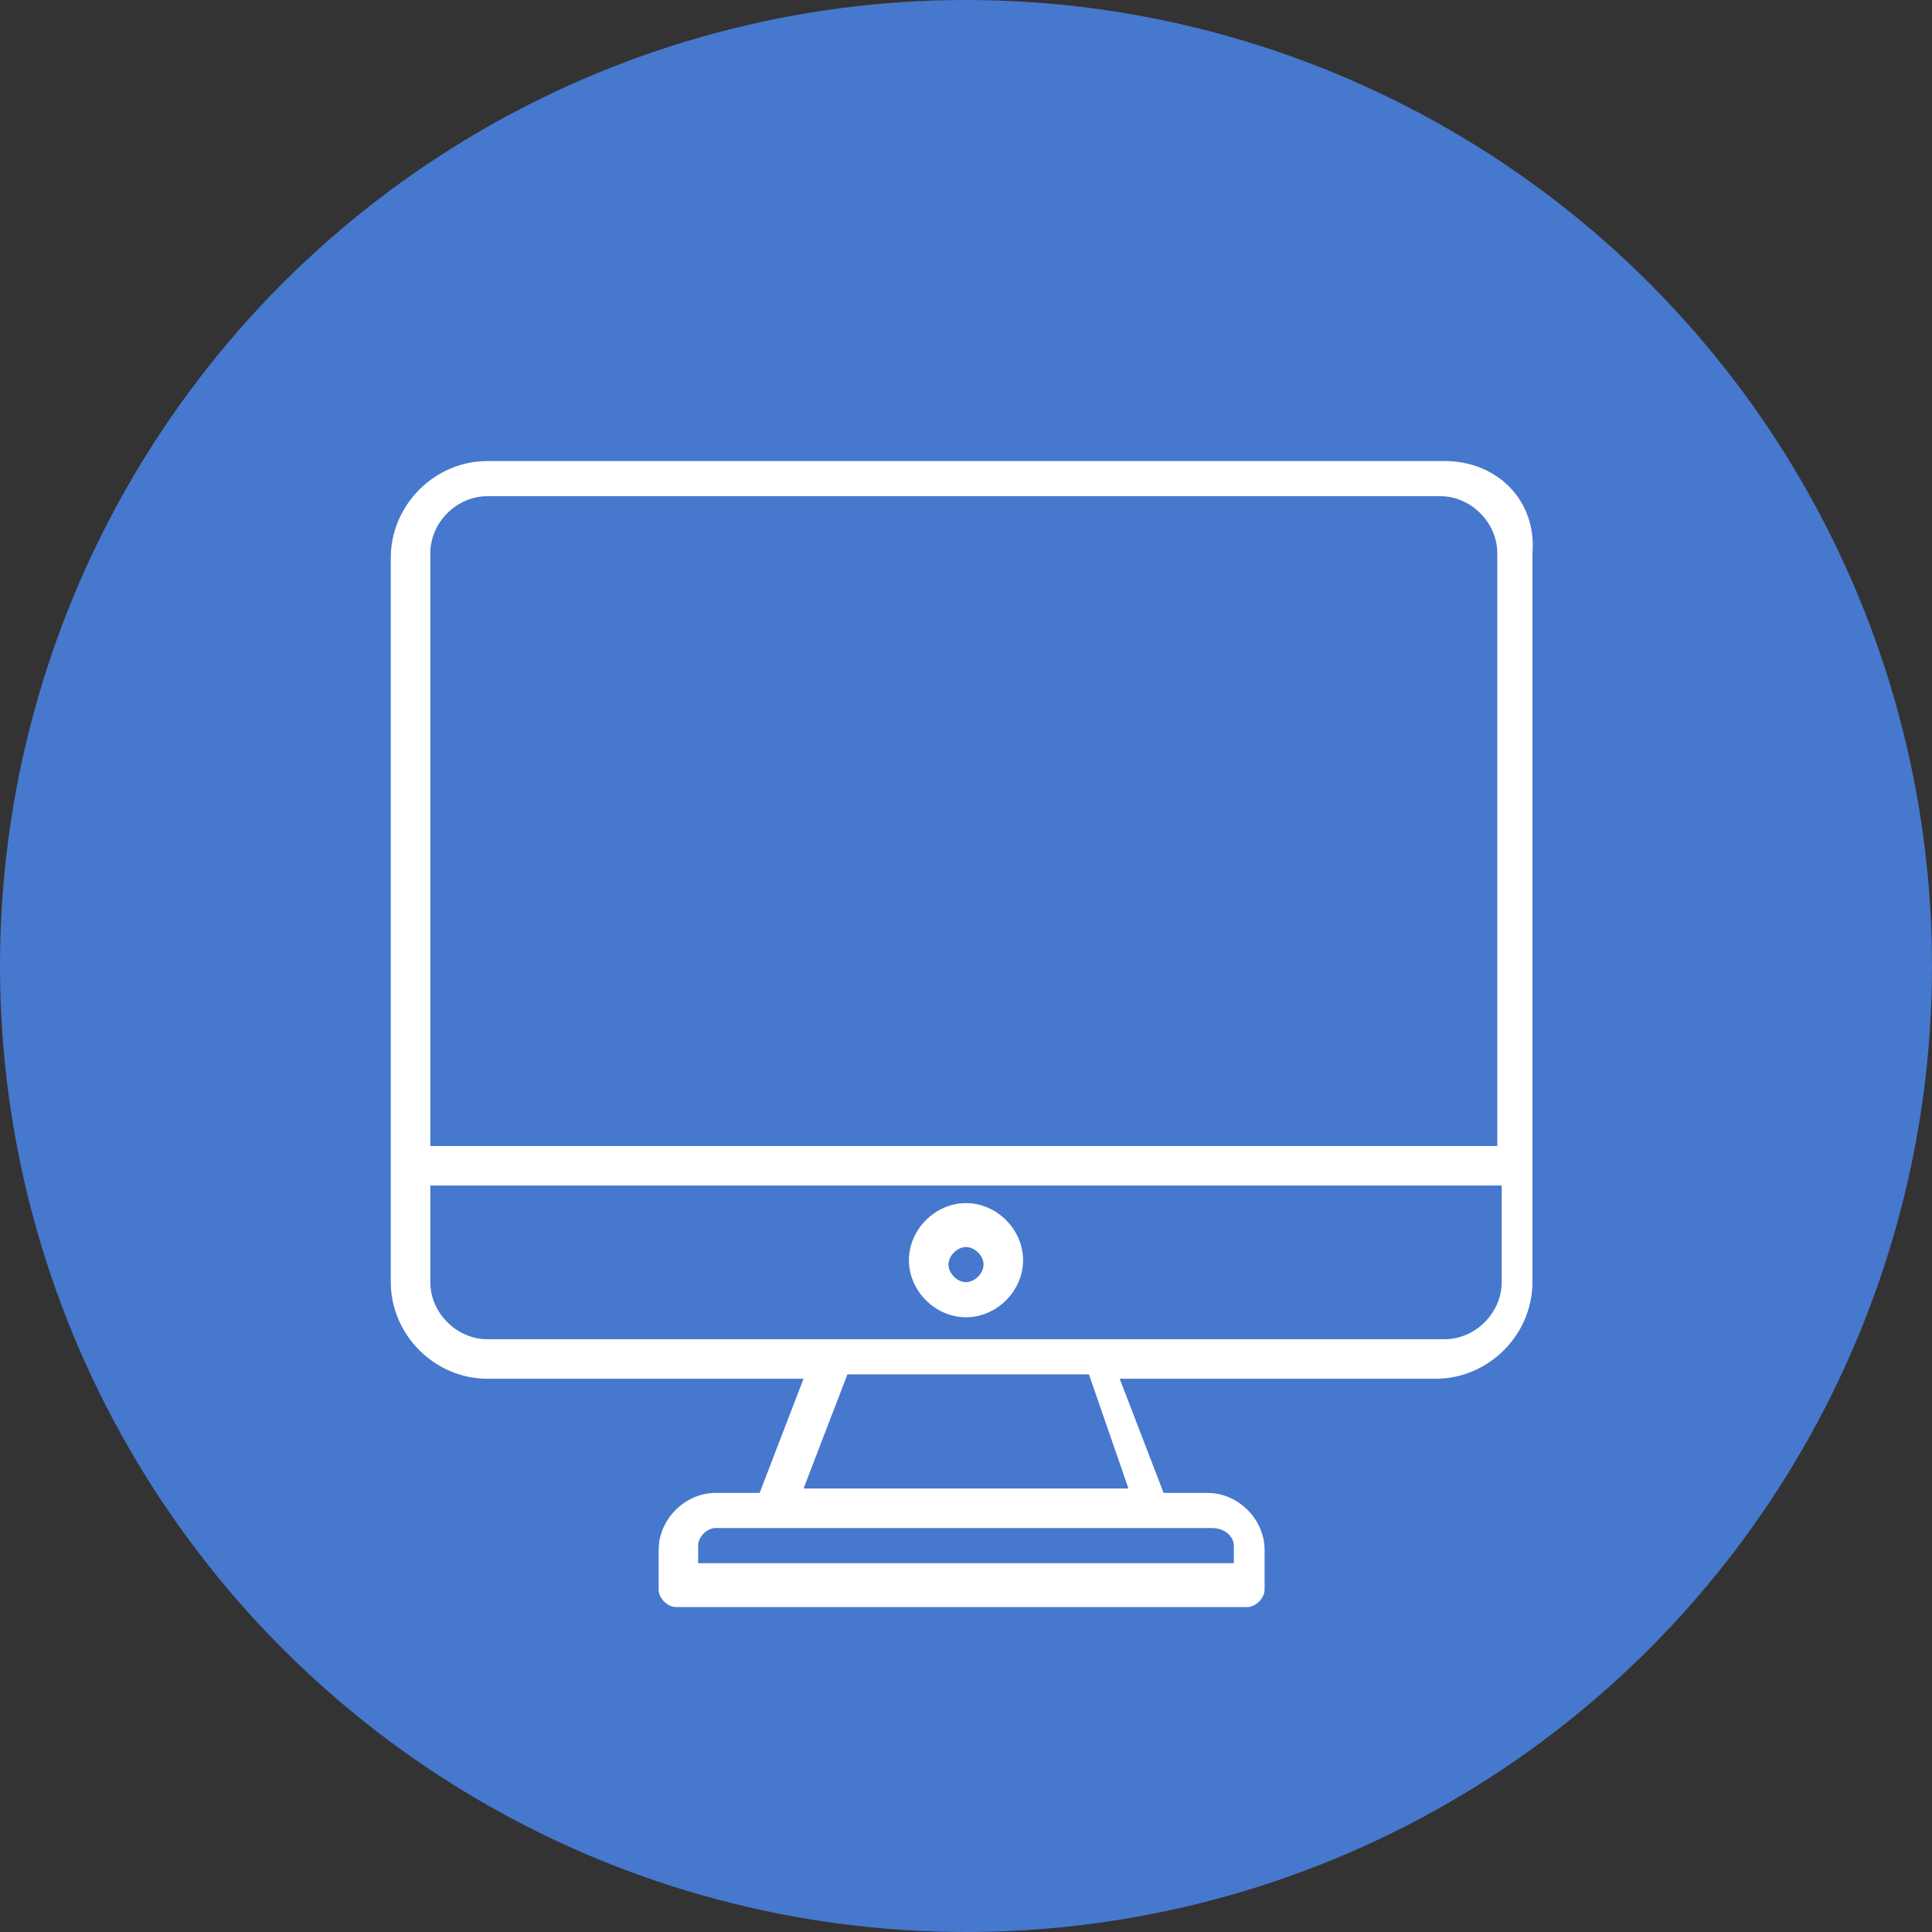
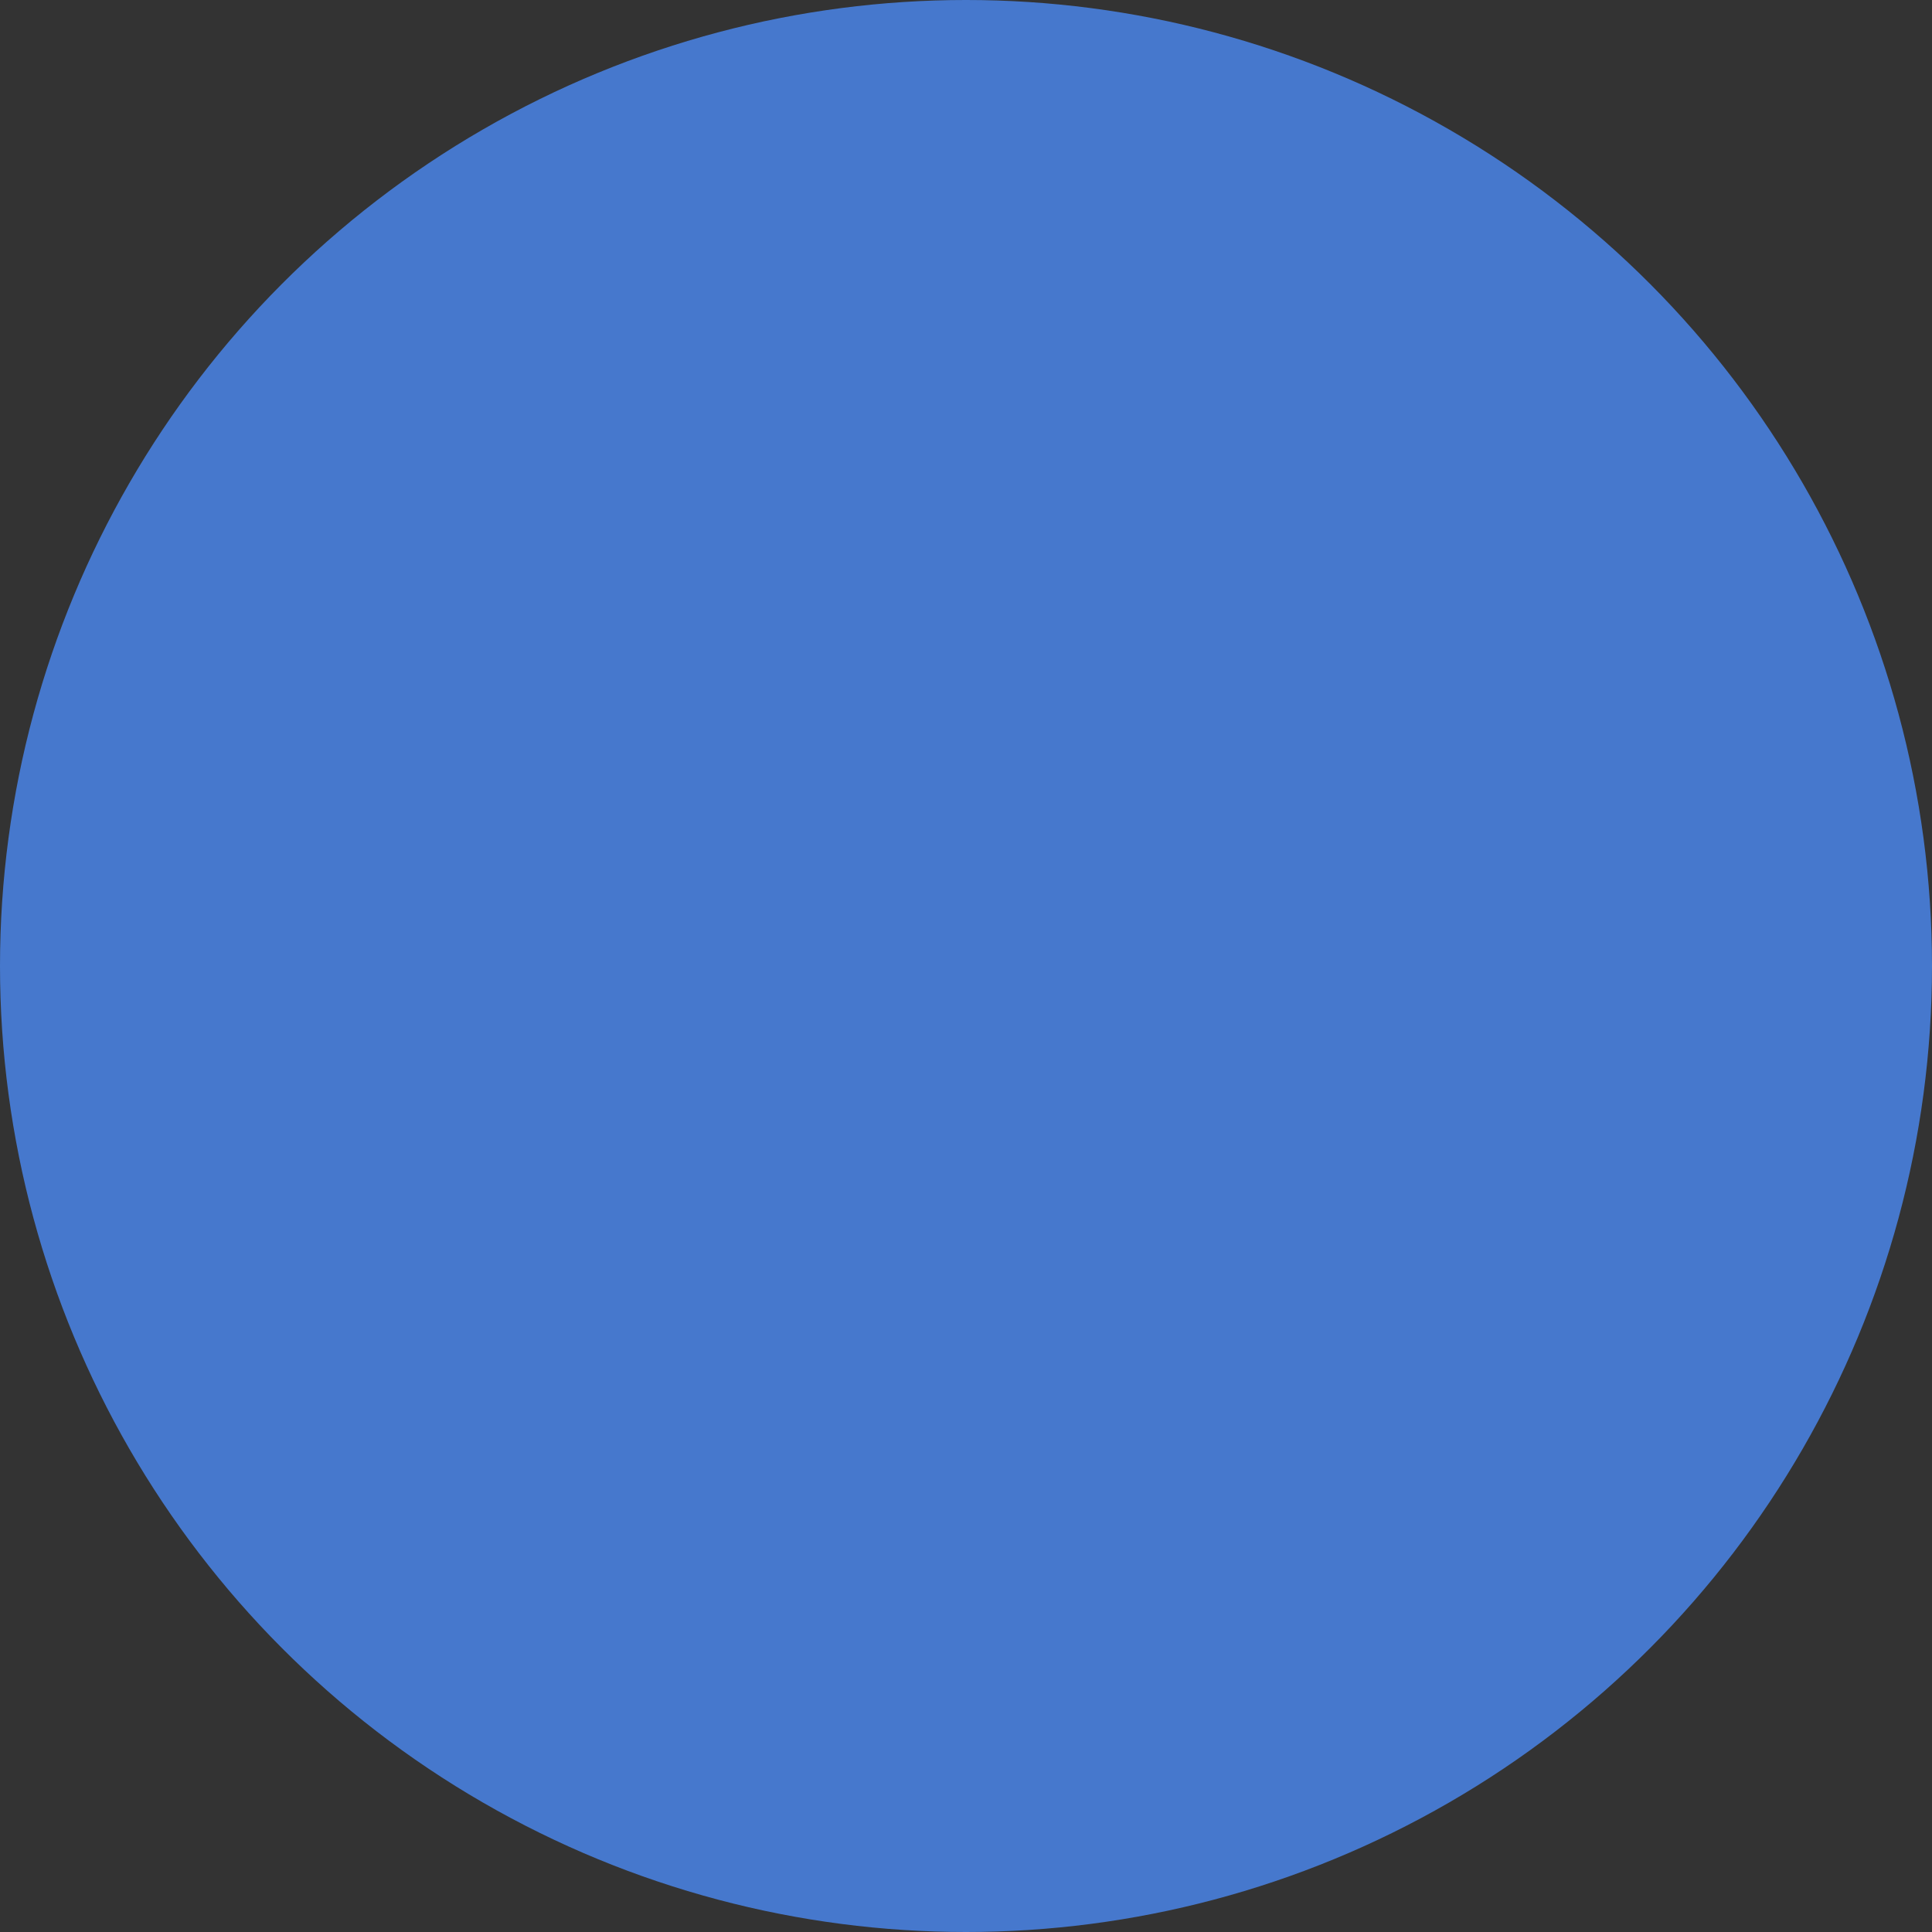
<svg xmlns="http://www.w3.org/2000/svg" version="1.1" id="Capa_1" x="0px" y="0px" viewBox="0 0 44 44" style="enable-background:new 0 0 44 44;" xml:space="preserve">
  <rect x="0" y="0" width="44" height="44" fill="#333333" stroke="none" />
  <style type="text/css">
	.st0{fill:#4678CD;}
	.st1{fill:#FFFFFF;}
</style>
  <circle id="楕円形_600_8_" class="st0" cx="22" cy="22" r="22" />
  <g id="Computer">
-     <path class="st1" d="M32.9,10.5H11.1c-1.2,0-2.2,1-2.2,2.2v16.5c0,1.2,1,2.2,2.2,2.2h7.2l-1,2.6h-1c-0.7,0-1.3,0.6-1.3,1.3v0.9   c0,0.2,0.2,0.4,0.4,0.4h13c0.2,0,0.4-0.2,0.4-0.4v-0.9c0-0.7-0.6-1.3-1.3-1.3h-1l-1-2.6h7.2c1.2,0,2.2-1,2.2-2.2V12.6   C35,11.4,34.1,10.5,32.9,10.5z M11.1,11.3h21.7c0.7,0,1.3,0.6,1.3,1.3v13.5H9.8V12.6C9.8,11.9,10.4,11.3,11.1,11.3z M28.1,35.2v0.4   H15.9v-0.4c0-0.2,0.2-0.4,0.4-0.4h11.3C27.9,34.8,28.1,35,28.1,35.2z M25.7,33.9h-7.4l1-2.6h5.5L25.7,33.9z M32.9,30.5H11.1   c-0.7,0-1.3-0.6-1.3-1.3V27h24.4v2.2C34.2,29.9,33.6,30.5,32.9,30.5z" />
-     <path class="st1" d="M22,27.4c-0.7,0-1.3,0.6-1.3,1.3c0,0.7,0.6,1.3,1.3,1.3c0.7,0,1.3-0.6,1.3-1.3C23.3,28,22.7,27.4,22,27.4z    M22,29.2c-0.2,0-0.4-0.2-0.4-0.4c0-0.2,0.2-0.4,0.4-0.4s0.4,0.2,0.4,0.4C22.4,29,22.2,29.2,22,29.2z" />
-   </g>
+     </g>
</svg>